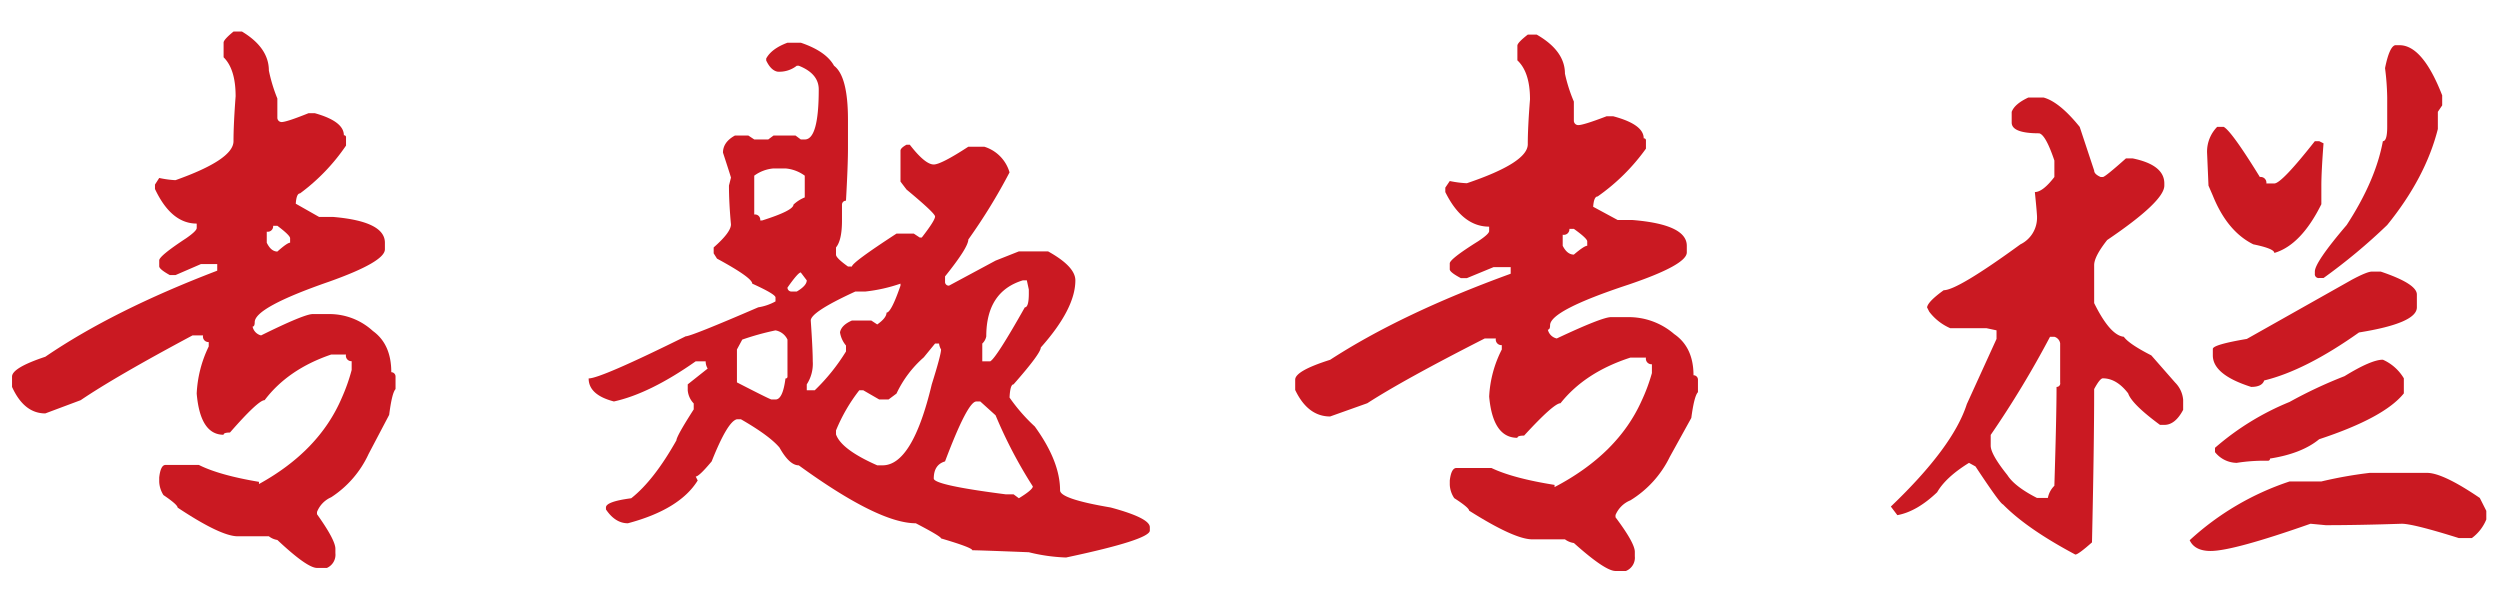
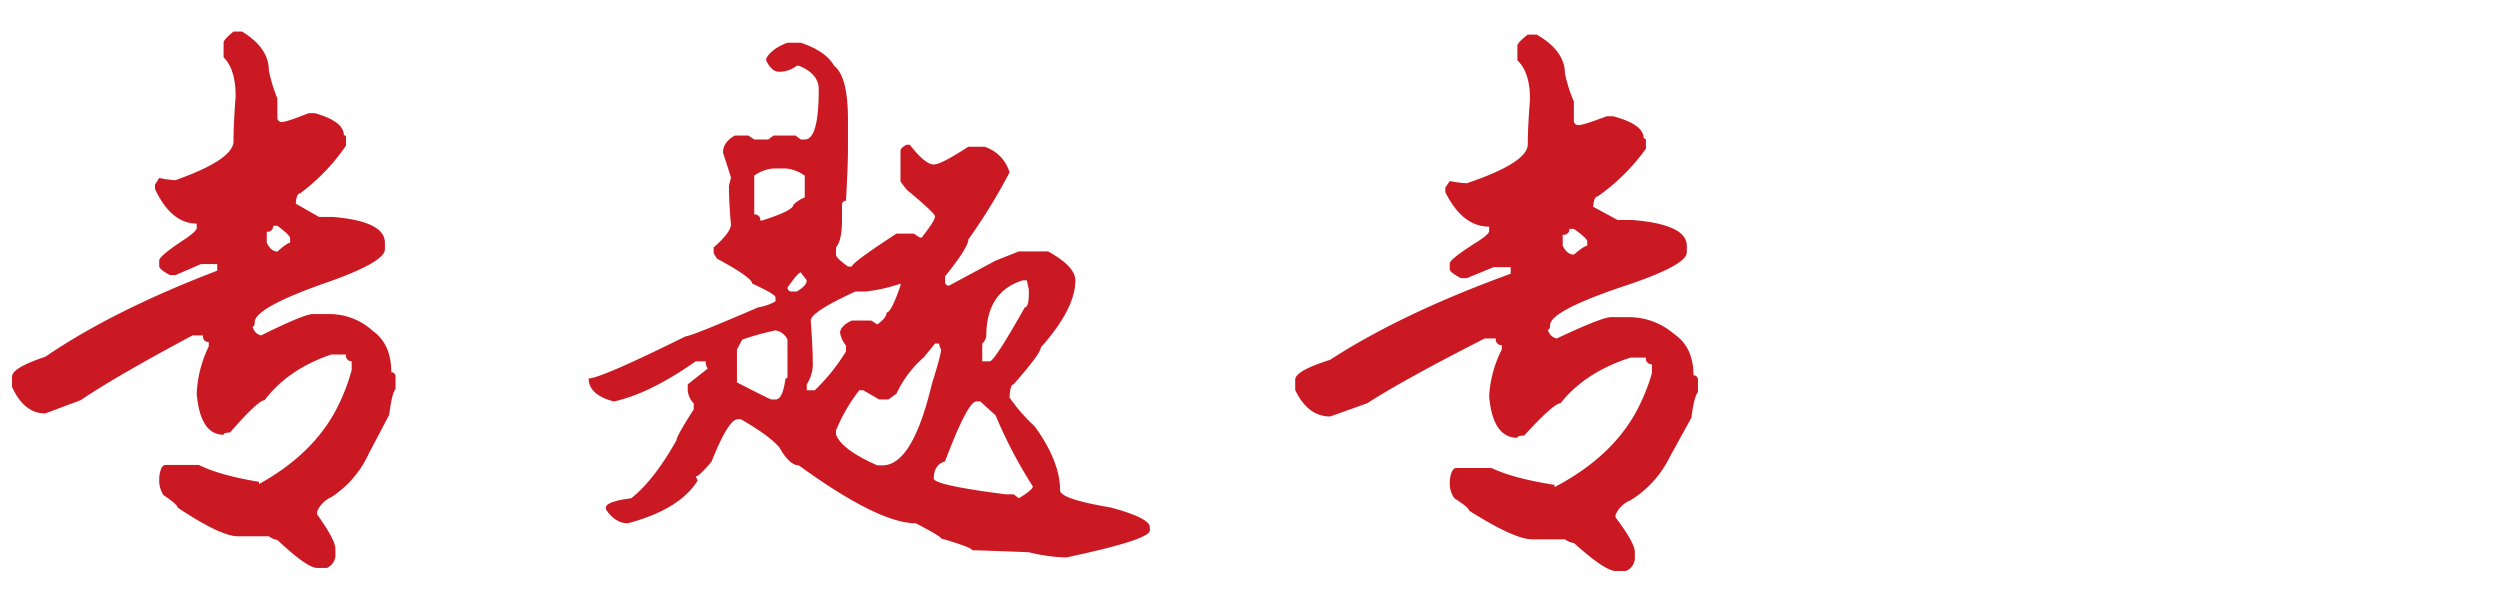
<svg xmlns="http://www.w3.org/2000/svg" id="组_1" data-name="组 1" width="538" height="129" viewBox="0 0 538 129">
  <defs>
    <style>
      .cls-1 {
        fill: #ca1922;
        fill-rule: evenodd;
      }
    </style>
  </defs>
  <path id="专" class="cls-1" d="M48.118,9.163V12.33q2.587,2.535,2.589,8.392-0.457,6.019-.457,9.658,0,3.96-12.486,8.392a20.934,20.934,0,0,1-3.5-.475l-0.914,1.425v0.95q3.5,7.444,8.984,7.442v0.95q0,0.635-2.284,2.217-5.789,3.8-5.786,4.75V57.3q0,0.635,2.284,1.9h1.218l5.482-2.375h3.5v1.425q-22.384,8.55-37,18.525-7.159,2.375-7.157,4.275v2.217q2.587,5.7,7.157,5.7l7.614-2.85q7.459-5.065,24.059-13.933H43.7a1.176,1.176,0,0,0,1.218,1.425v0.95a25.812,25.812,0,0,0-2.589,10.133q0.76,8.869,5.786,8.867,0-.475,1.37-0.475,6.089-6.965,7.461-6.967,5.025-6.65,14.313-9.817h3.2a1.176,1.176,0,0,0,1.218,1.425v1.9a39.616,39.616,0,0,1-2.132,6.017q-4.875,11.4-17.816,18.525v-0.475q-8.53-1.425-12.943-3.641H35.632q-1.067,0-1.37,2.691v0.95a5.82,5.82,0,0,0,.914,2.85q3.044,2.06,3.045,2.692,9.286,6.175,12.943,6.175h6.7a3.935,3.935,0,0,0,1.827.792q6.4,6.015,8.527,6.016H70.35a3.1,3.1,0,0,0,1.827-3.166V118.1q0-1.9-3.959-7.442V110.18a5.715,5.715,0,0,1,3.045-3.167,22.126,22.126,0,0,0,8.07-9.341l4.416-8.392q0.607-4.75,1.371-5.542V81.047a0.927,0.927,0,0,0-.914-0.95q0-6.015-3.959-8.867a13.83,13.83,0,0,0-9.441-3.642H67.3q-1.827,0-11.116,4.592a2.445,2.445,0,0,1-1.827-1.9q0.457,0,.457-0.95,0-3.165,15.988-8.708,12.027-4.275,12.029-6.967V52.23q0-4.59-11.116-5.542H68.675l-5.025-2.85q0.15-2.216.914-2.217a42.43,42.43,0,0,0,9.9-10.292V29.589A0.412,0.412,0,0,0,74,29.114q0-3.006-6.243-4.75h-1.37q-4.722,1.9-5.786,1.9a0.921,0.921,0,0,1-.914-0.95V21.2a34.283,34.283,0,0,1-1.827-6.017q0-4.906-5.786-8.392H50.25q-2.134,1.744-2.132,2.375h0ZM59.691,48.589q2.741,2.059,2.741,2.692v0.95q-0.61,0-2.741,1.9-1.37,0-2.284-1.9V49.855a1.167,1.167,0,0,0,1.37-1.267h0.914Z" />
-   <path id="题" class="cls-1" d="M164.885,12.59v0.425q1,2.125,2.432,2.408a6.052,6.052,0,0,0,4.15-1.275H171.9q4.293,1.7,4.293,5.1,0,10.768-3,10.767h-0.859l-1.144-.85h-4.722l-1.145.85h-3l-1.287-.85H158.16q-2.575,1.418-2.575,3.683,1.716,5.243,1.717,5.383l-0.43,1.7q0,3.686.43,8.358,0,1.7-3.721,4.958v1.275l0.716,1.133q7.583,4.11,7.583,5.383,5.007,2.268,5.008,2.975v0.85a11.216,11.216,0,0,1-3.72,1.275q-14.454,6.236-15.6,6.233-18.317,9.068-20.89,9.067,0,3.543,5.437,4.958,7.727-1.7,17.6-8.642h2.146a2.941,2.941,0,0,0,.43,1.558L148,82.715V83.99a4.648,4.648,0,0,0,1.288,2.833V88.1q-3.723,5.811-3.72,6.658-4.866,8.642-9.73,12.467-5.439.711-5.437,1.983v0.425q2,2.976,4.722,2.975,11.16-2.974,15.023-9.208l-0.429-.85q0.714,0,3.434-3.258,3.434-8.639,5.437-9.067h0.859q6.15,3.543,8.3,6.092,2.145,3.825,4.149,3.825,17.171,12.468,25.183,12.466,5.436,2.834,5.437,3.259,6.723,1.982,6.725,2.55,1.428,0,12.162.425a38.356,38.356,0,0,0,8.013,1.133q18.029-3.825,18.028-5.808v-0.709q0-1.985-8.442-4.25-10.875-1.839-10.874-3.683,0-6.233-5.437-13.742a37.623,37.623,0,0,1-5.438-6.233q0.141-2.832.859-2.833,5.865-6.657,5.866-7.933,7.439-8.357,7.441-14.45,0-2.975-5.867-6.233h-6.295l-5.008,1.983-10.016,5.383a0.791,0.791,0,0,1-.859-0.708V59.481q5.007-6.232,5.008-7.933a122.472,122.472,0,0,0,8.871-14.45,8.142,8.142,0,0,0-5.437-5.525h-3.434q-5.868,3.825-7.44,3.825-1.862,0-5.151-4.25h-0.715q-1.288.711-1.288,1.275v6.658l1.288,1.7q6.15,5.1,6.152,5.808,0,0.85-2.862,4.533h-0.429l-1.288-.85h-3.72q-9.588,6.236-9.586,7.083h-0.859q-2.576-1.839-2.575-2.55V53.248q1.287-1.557,1.287-5.808v-3.4a0.848,0.848,0,0,1,.859-0.85q0.429-7.65.429-11.192V25.765q0-9.35-3-11.617-1.716-3.114-7.154-4.958h-2.861q-3.435,1.275-4.579,3.4h0Zm1.574,23.658h2.575a8.151,8.151,0,0,1,4.15,1.558v4.675a7.831,7.831,0,0,0-2.433,1.558q0,1.275-6.725,3.4H163.6a1.133,1.133,0,0,0-1.288-1.275V37.806a8.145,8.145,0,0,1,4.15-1.558h0Zm5.866,22.383,1.288,1.7q0,1.135-2.146,2.408h-1.145a0.846,0.846,0,0,1-.858-0.85q2.286-3.257,2.861-3.258h0Zm39.921,13.742q0-9.632,7.869-12.042h0.859l0.429,1.983v0.85q0,2.975-.859,2.975-6.153,10.911-7.44,11.617h-1.717V73.931a2.825,2.825,0,0,0,.859-1.558h0ZM193.788,61.04v0.425q-2.006,5.811-3.005,5.808,0,1.136-2,2.55l-1.288-.85h-4.149q-2.29.993-2.576,2.55a5.742,5.742,0,0,0,1.288,2.833v1.275a42.271,42.271,0,0,1-6.725,8.358h-1.717V82.715a8.107,8.107,0,0,0,1.288-4.958q0-2.55-.429-8.783,0-1.839,9.586-6.233H186.2a34.627,34.627,0,0,0,7.584-1.7h0ZM159.734,73.081a57.786,57.786,0,0,1,7.154-1.983,3.514,3.514,0,0,1,2.576,1.983v7.933a0.378,0.378,0,0,1-.43.425q-0.573,4.536-2.146,4.533H166.03q-0.29,0-7.441-3.683V75.206Zm42.353,0.85a3.241,3.241,0,0,0,.429,1.275q0,1.135-2,7.508-4.152,17.425-10.588,17.425H188.78q-7.727-3.4-8.871-6.659v-0.85a36.416,36.416,0,0,1,5.008-8.642h0.858l3.434,1.983h2l1.717-1.275a23.749,23.749,0,0,1,5.867-7.792l2.432-2.975h0.859Zm1.287,25.358Q208.237,86.4,210.1,86.4h0.859l3.291,2.975a99.182,99.182,0,0,0,8.012,15.3q0,0.711-3,2.55l-1.145-.85H216.4q-15.453-1.981-15.453-3.4,0-2.975,2.432-3.683h0Z" />
+   <path id="题" class="cls-1" d="M164.885,12.59v0.425q1,2.125,2.432,2.408a6.052,6.052,0,0,0,4.15-1.275H171.9q4.293,1.7,4.293,5.1,0,10.768-3,10.767h-0.859l-1.144-.85h-4.722l-1.145.85h-3l-1.287-.85H158.16q-2.575,1.418-2.575,3.683,1.716,5.243,1.717,5.383l-0.43,1.7q0,3.686.43,8.358,0,1.7-3.721,4.958v1.275l0.716,1.133q7.583,4.11,7.583,5.383,5.007,2.268,5.008,2.975v0.85a11.216,11.216,0,0,1-3.72,1.275q-14.454,6.236-15.6,6.233-18.317,9.068-20.89,9.067,0,3.543,5.437,4.958,7.727-1.7,17.6-8.642h2.146a2.941,2.941,0,0,0,.43,1.558L148,82.715V83.99a4.648,4.648,0,0,0,1.288,2.833V88.1q-3.723,5.811-3.72,6.658-4.866,8.642-9.73,12.467-5.439.711-5.437,1.983v0.425q2,2.976,4.722,2.975,11.16-2.974,15.023-9.208l-0.429-.85q0.714,0,3.434-3.258,3.434-8.639,5.437-9.067h0.859q6.15,3.543,8.3,6.092,2.145,3.825,4.149,3.825,17.171,12.468,25.183,12.466,5.436,2.834,5.437,3.259,6.723,1.982,6.725,2.55,1.428,0,12.162.425a38.356,38.356,0,0,0,8.013,1.133q18.029-3.825,18.028-5.808v-0.709q0-1.985-8.442-4.25-10.875-1.839-10.874-3.683,0-6.233-5.437-13.742a37.623,37.623,0,0,1-5.438-6.233q0.141-2.832.859-2.833,5.865-6.657,5.866-7.933,7.439-8.357,7.441-14.45,0-2.975-5.867-6.233h-6.295l-5.008,1.983-10.016,5.383a0.791,0.791,0,0,1-.859-0.708V59.481q5.007-6.232,5.008-7.933a122.472,122.472,0,0,0,8.871-14.45,8.142,8.142,0,0,0-5.437-5.525h-3.434q-5.868,3.825-7.44,3.825-1.862,0-5.151-4.25h-0.715q-1.288.711-1.288,1.275v6.658l1.288,1.7q6.15,5.1,6.152,5.808,0,0.85-2.862,4.533h-0.429l-1.288-.85h-3.72q-9.588,6.236-9.586,7.083h-0.859q-2.576-1.839-2.575-2.55V53.248q1.287-1.557,1.287-5.808v-3.4a0.848,0.848,0,0,1,.859-0.85q0.429-7.65.429-11.192V25.765q0-9.35-3-11.617-1.716-3.114-7.154-4.958h-2.861q-3.435,1.275-4.579,3.4h0Zm1.574,23.658h2.575a8.151,8.151,0,0,1,4.15,1.558v4.675a7.831,7.831,0,0,0-2.433,1.558q0,1.275-6.725,3.4H163.6a1.133,1.133,0,0,0-1.288-1.275V37.806a8.145,8.145,0,0,1,4.15-1.558h0Zm5.866,22.383,1.288,1.7q0,1.135-2.146,2.408h-1.145a0.846,0.846,0,0,1-.858-0.85q2.286-3.257,2.861-3.258h0Zm39.921,13.742q0-9.632,7.869-12.042h0.859l0.429,1.983v0.85q0,2.975-.859,2.975-6.153,10.911-7.44,11.617h-1.717V73.931a2.825,2.825,0,0,0,.859-1.558h0ZM193.788,61.04v0.425q-2.006,5.811-3.005,5.808,0,1.136-2,2.55l-1.288-.85h-4.149q-2.29.993-2.576,2.55a5.742,5.742,0,0,0,1.288,2.833v1.275a42.271,42.271,0,0,1-6.725,8.358h-1.717V82.715a8.107,8.107,0,0,0,1.288-4.958q0-2.55-.429-8.783,0-1.839,9.586-6.233H186.2a34.627,34.627,0,0,0,7.584-1.7h0ZM159.734,73.081a57.786,57.786,0,0,1,7.154-1.983,3.514,3.514,0,0,1,2.576,1.983v7.933a0.378,0.378,0,0,1-.43.425q-0.573,4.536-2.146,4.533H166.03q-0.29,0-7.441-3.683V75.206Zm42.353,0.85a3.241,3.241,0,0,0,.429,1.275q0,1.135-2,7.508-4.152,17.425-10.588,17.425H188.78q-7.727-3.4-8.871-6.659v-0.85a36.416,36.416,0,0,1,5.008-8.642h0.858l3.434,1.983h2l1.717-1.275a23.749,23.749,0,0,1,5.867-7.792l2.432-2.975h0.859m1.287,25.358Q208.237,86.4,210.1,86.4h0.859l3.291,2.975a99.182,99.182,0,0,0,8.012,15.3q0,0.711-3,2.55l-1.145-.85H216.4q-15.453-1.981-15.453-3.4,0-2.975,2.432-3.683h0Z" />
  <path id="专-2" data-name="专" class="cls-1" d="M326.541,9.823V12.99q2.716,2.535,2.718,8.392-0.48,6.019-.48,9.658,0,3.96-13.113,8.392a23.029,23.029,0,0,1-3.678-.475l-0.959,1.425v0.95q3.677,7.444,9.435,7.442v0.95q0,0.635-2.4,2.217-6.079,3.8-6.077,4.75v1.267q0,0.634,2.4,1.9h1.279l5.757-2.375H325.1v1.425q-23.506,8.55-38.859,18.525-7.52,2.375-7.516,4.275v2.217q2.716,5.7,7.516,5.7l8-2.85q7.834-5.065,25.267-13.933h2.4a1.2,1.2,0,0,0,1.279,1.425v0.95a24.82,24.82,0,0,0-2.718,10.133q0.8,8.869,6.077,8.867,0-.475,1.439-0.475,6.394-6.965,7.836-6.967,5.277-6.65,15.032-9.817h3.358a1.2,1.2,0,0,0,1.28,1.425v1.9a38.458,38.458,0,0,1-2.239,6.017q-5.121,11.4-18.711,18.525v-0.475q-8.957-1.425-13.592-3.642h-7.517q-1.12,0-1.439,2.692v0.95a5.629,5.629,0,0,0,.96,2.85q3.2,2.06,3.2,2.692,9.753,6.174,13.593,6.175h7.036a4.255,4.255,0,0,0,1.919.791q6.717,6.017,8.956,6.017h2.238a3.087,3.087,0,0,0,1.919-3.167v-0.95q0-1.9-4.157-7.441V110.84a5.846,5.846,0,0,1,3.2-3.167,22.488,22.488,0,0,0,8.476-9.342l4.637-8.392Q364.6,85.19,365.4,84.4V81.706a0.947,0.947,0,0,0-.959-0.95q0-6.015-4.158-8.867a14.94,14.94,0,0,0-9.915-3.642H346.69q-1.918,0-11.674,4.592a2.507,2.507,0,0,1-1.919-1.9q0.48,0,.48-0.95,0-3.165,16.791-8.708Q363,57.006,363,54.315V52.89q0-4.59-11.674-5.542h-3.2l-5.277-2.85q0.158-2.215.96-2.217A43.41,43.41,0,0,0,354.206,31.99V30.248a0.422,0.422,0,0,0-.48-0.475q0-3.006-6.556-4.75h-1.439q-4.959,1.9-6.077,1.9a0.946,0.946,0,0,1-.96-0.95V21.856a33.124,33.124,0,0,1-1.919-6.017q0-4.906-6.077-8.392h-1.919q-2.241,1.744-2.238,2.375h0Zm12.153,39.425q2.878,2.06,2.879,2.692v0.95q-0.642,0-2.879,1.9-1.439,0-2.4-1.9V50.515a1.2,1.2,0,0,0,1.439-1.267h0.959Z" />
-   <path id="栏" class="cls-1" d="M513.26,14.661a54.724,54.724,0,0,1,.467,6.321V27.3q0,3.086-.934,3.083-1.558,8.48-7.786,18.038-6.853,8.018-6.851,10.021v0.462a0.822,0.822,0,0,0,.934.925h0.935a124.014,124.014,0,0,0,13.7-11.408q8.251-10.175,10.9-20.658v-3.7l0.934-1.387V20.519q-4.2-10.789-9.187-10.792H515.44q-1.248.311-2.18,4.933h0Zm-80.346,9.4v2.313q0,2.313,5.917,2.313,1.4,0.311,3.27,5.858v3.546q-2.493,3.237-4.2,3.238,0.467,4.625.467,5.4a6.362,6.362,0,0,1-3.581,5.858q-13.547,9.868-16.5,9.867-3.428,2.468-3.582,3.7l0.468,0.925a11.315,11.315,0,0,0,4.515,3.546h7.786l2.179,0.462v1.85L423.26,86.965q-2.96,9.25-16.349,22.046l1.4,1.85q4.2-.771,8.564-4.934,1.869-3.237,6.852-6.321l1.4,0.771q5.292,8.017,5.917,8.171,5.137,5.243,15.571,10.792,0.619,0,3.581-2.621,0.467-20.964.467-32.529V83.727q1.245-2.313,1.869-2.312,2.955,0,5.449,3.237,0.779,2.313,6.852,6.783h0.934q2.336,0,4.048-3.238V86.04a5.938,5.938,0,0,0-1.713-3.7l-5.138-5.858q-4.828-2.464-5.917-4.008-2.959-.307-6.384-7.246V57.056q0-1.85,2.8-5.4,12.3-8.325,12.3-11.717V39.481q0-4.007-6.851-5.4h-1.4Q453,38.1,452.534,38.094h-0.468q-1.4-.614-1.4-1.387l-3.114-9.4q-4.36-5.395-7.786-6.321H436.5q-2.961,1.388-3.582,3.083h0ZM474.956,32.7l0.311,7.246L476.2,42.1q3.114,7.711,8.72,10.483,4.514,0.925,4.515,1.85,5.76-1.695,10.121-10.483V39.944q0-2.927.468-9.1l-0.935-.462h-0.934q-7.164,9.1-8.72,9.1h-1.712a1.233,1.233,0,0,0-1.4-1.388Q480.25,28.23,478.537,27.3h-1.4a7.616,7.616,0,0,0-2.179,5.4h0Zm30.986,27.6L483.52,72.936q-7.321,1.236-7.319,2.158v1.387q0,4.163,8.253,6.783,2.336,0,2.8-1.388,8.874-2.157,20.4-10.329,12.456-2,12.457-5.4V63.377q0-2.313-7.785-4.933h-1.869q-1.09,0-4.515,1.85h0ZM442.1,72.473a1.767,1.767,0,0,1,1.246,1.388V82.34a0.76,0.76,0,0,1-.779.925q0,6.168-.467,21.275a4.93,4.93,0,0,0-1.4,2.621h-2.336q-4.829-2.465-6.384-4.934-3.584-4.469-3.581-6.321V93.594a211.223,211.223,0,0,0,12.768-21.121H442.1Zm62.439,8.479a96.913,96.913,0,0,0-11.834,5.55,57.493,57.493,0,0,0-16.038,9.867v0.925a6.063,6.063,0,0,0,4.672,2.313,38.208,38.208,0,0,1,5.917-.462h0.778a0.411,0.411,0,0,0,.467-0.463q6.851-1.077,10.588-4.162,14.015-4.625,18.218-9.867V81.415a9.962,9.962,0,0,0-4.515-4.008q-2.493,0-8.253,3.546h0Zm-4.983,22.663h-6.851a59.161,59.161,0,0,0-21.487,12.641q1.088,2.313,4.515,2.313,4.824,0,21.488-5.858l3.27,0.308q7.159,0,16.349-.308,2.489,0,12.3,3.083h2.8a9.354,9.354,0,0,0,3.114-4.008v-1.85l-1.4-2.775q-7.941-5.4-11.367-5.4h-12.3a90.085,90.085,0,0,0-10.433,1.85h0Z" />
</svg>